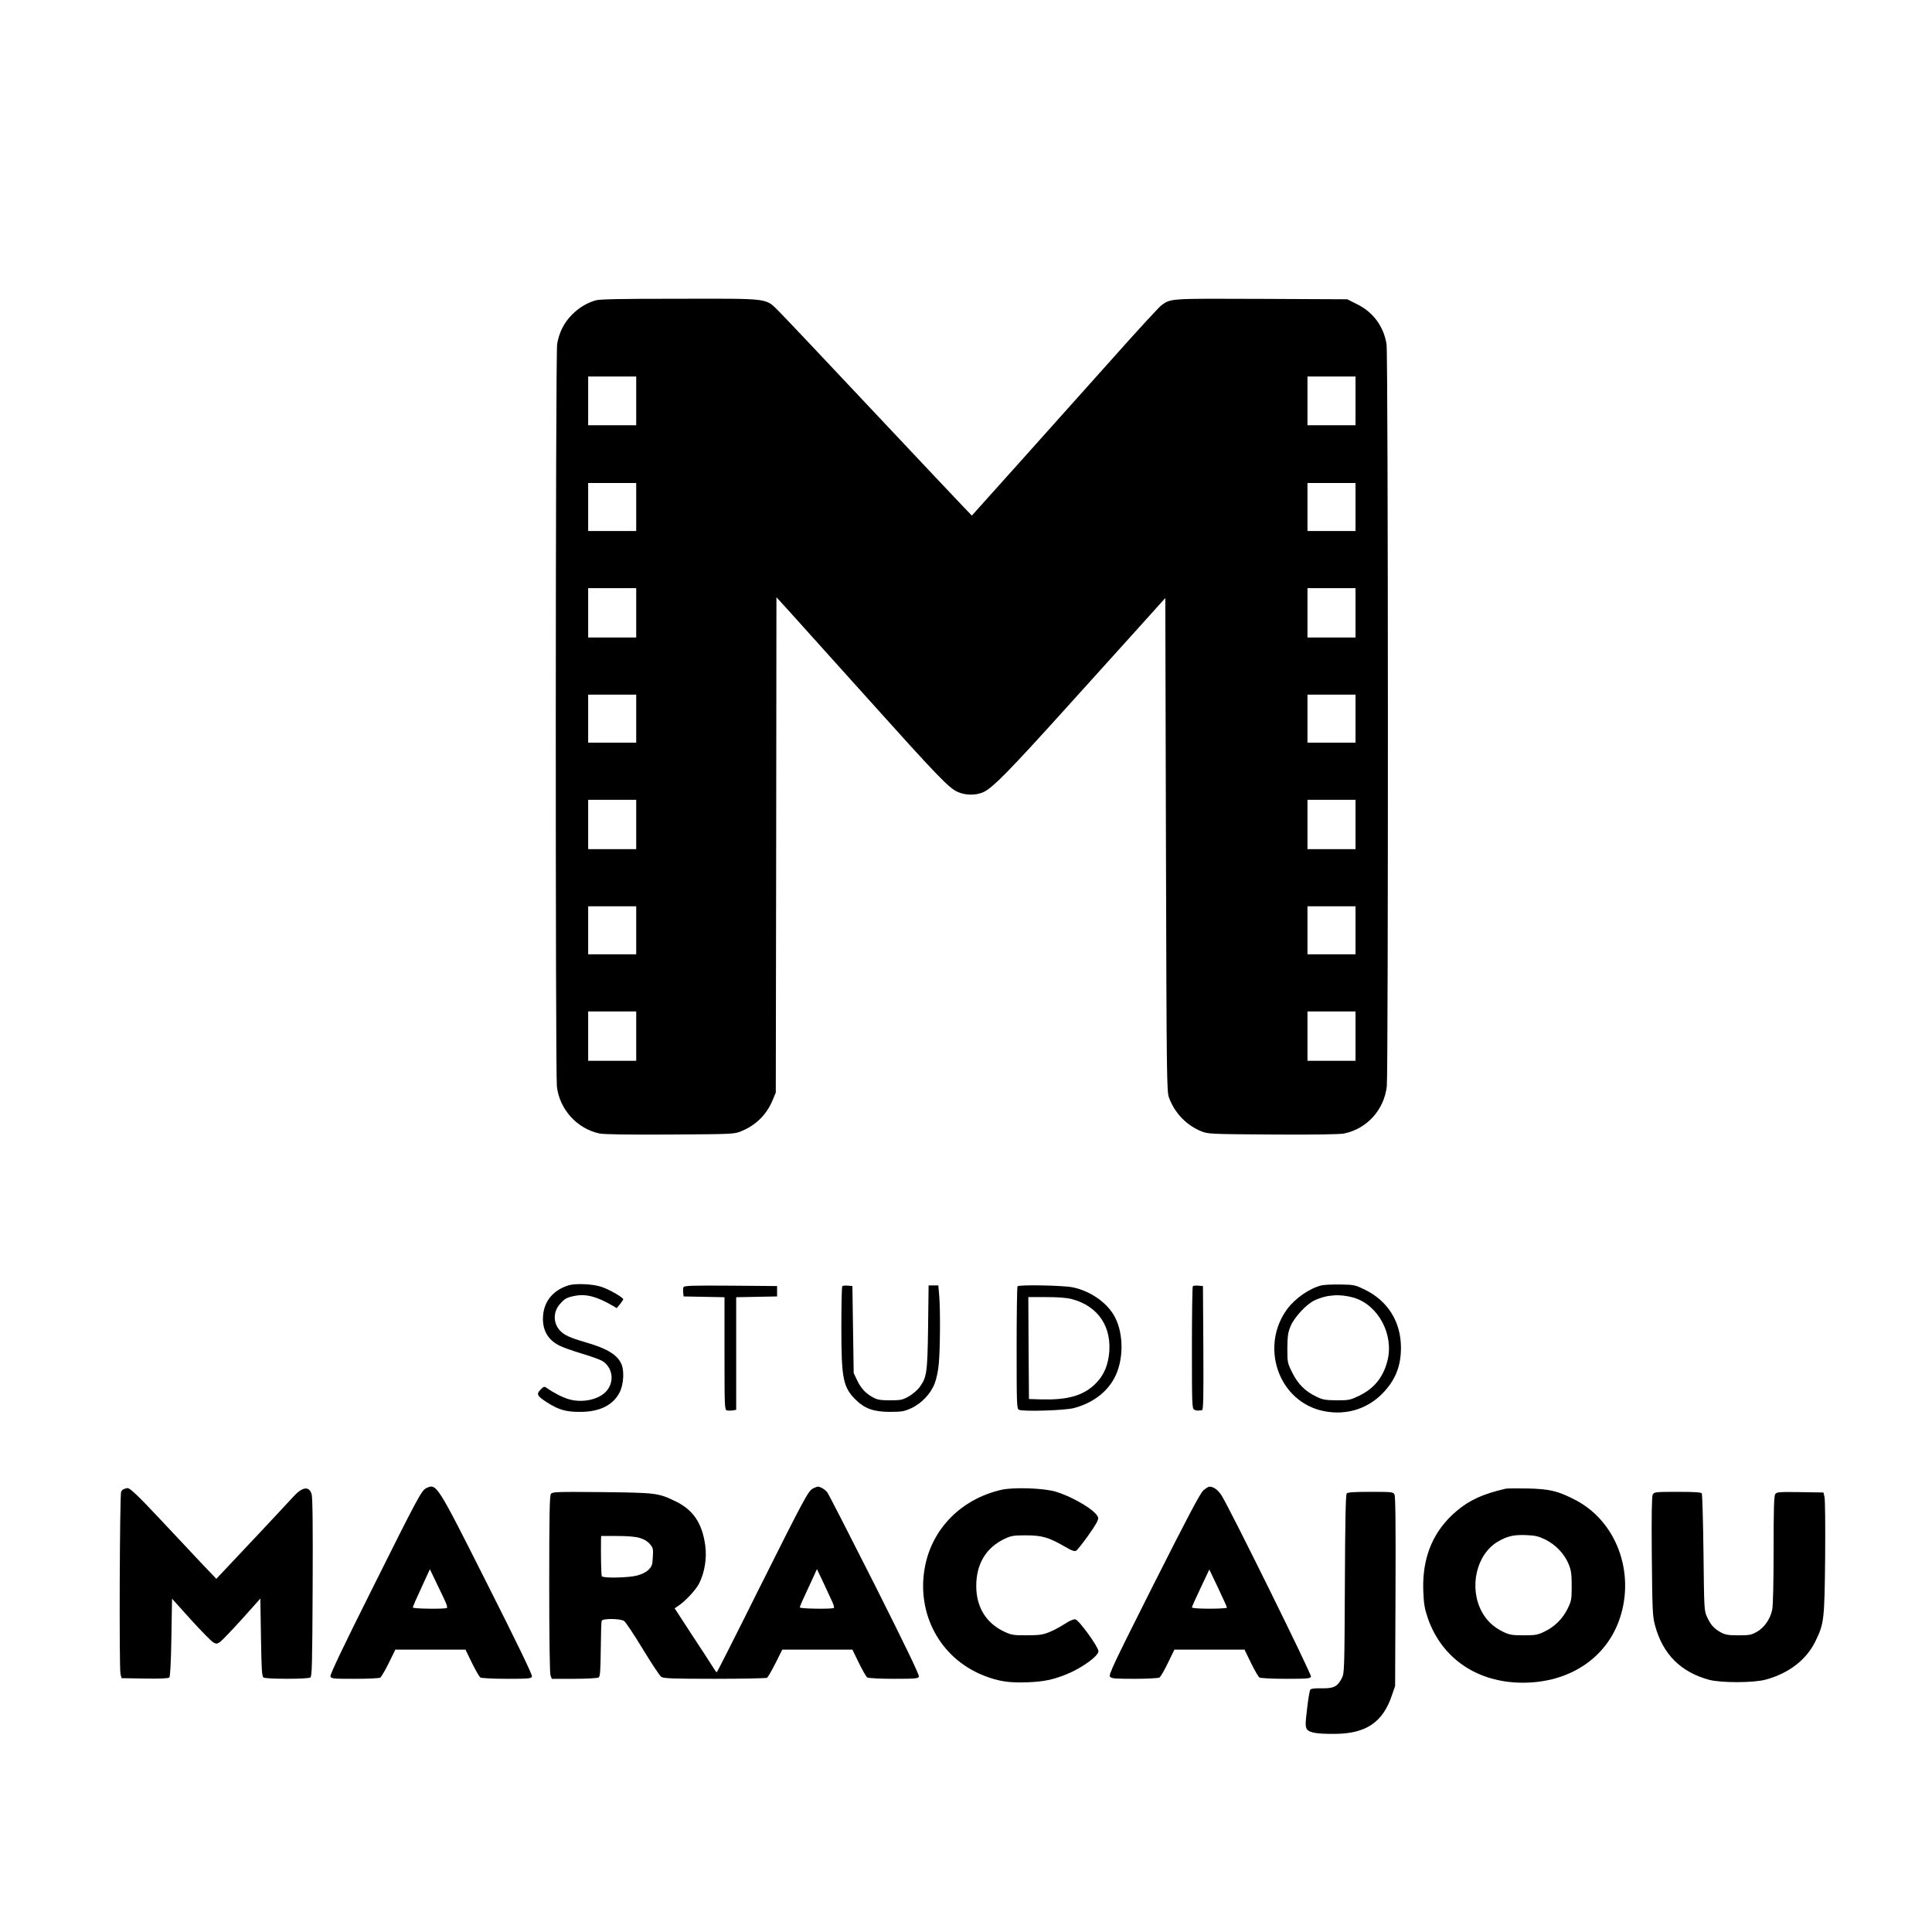
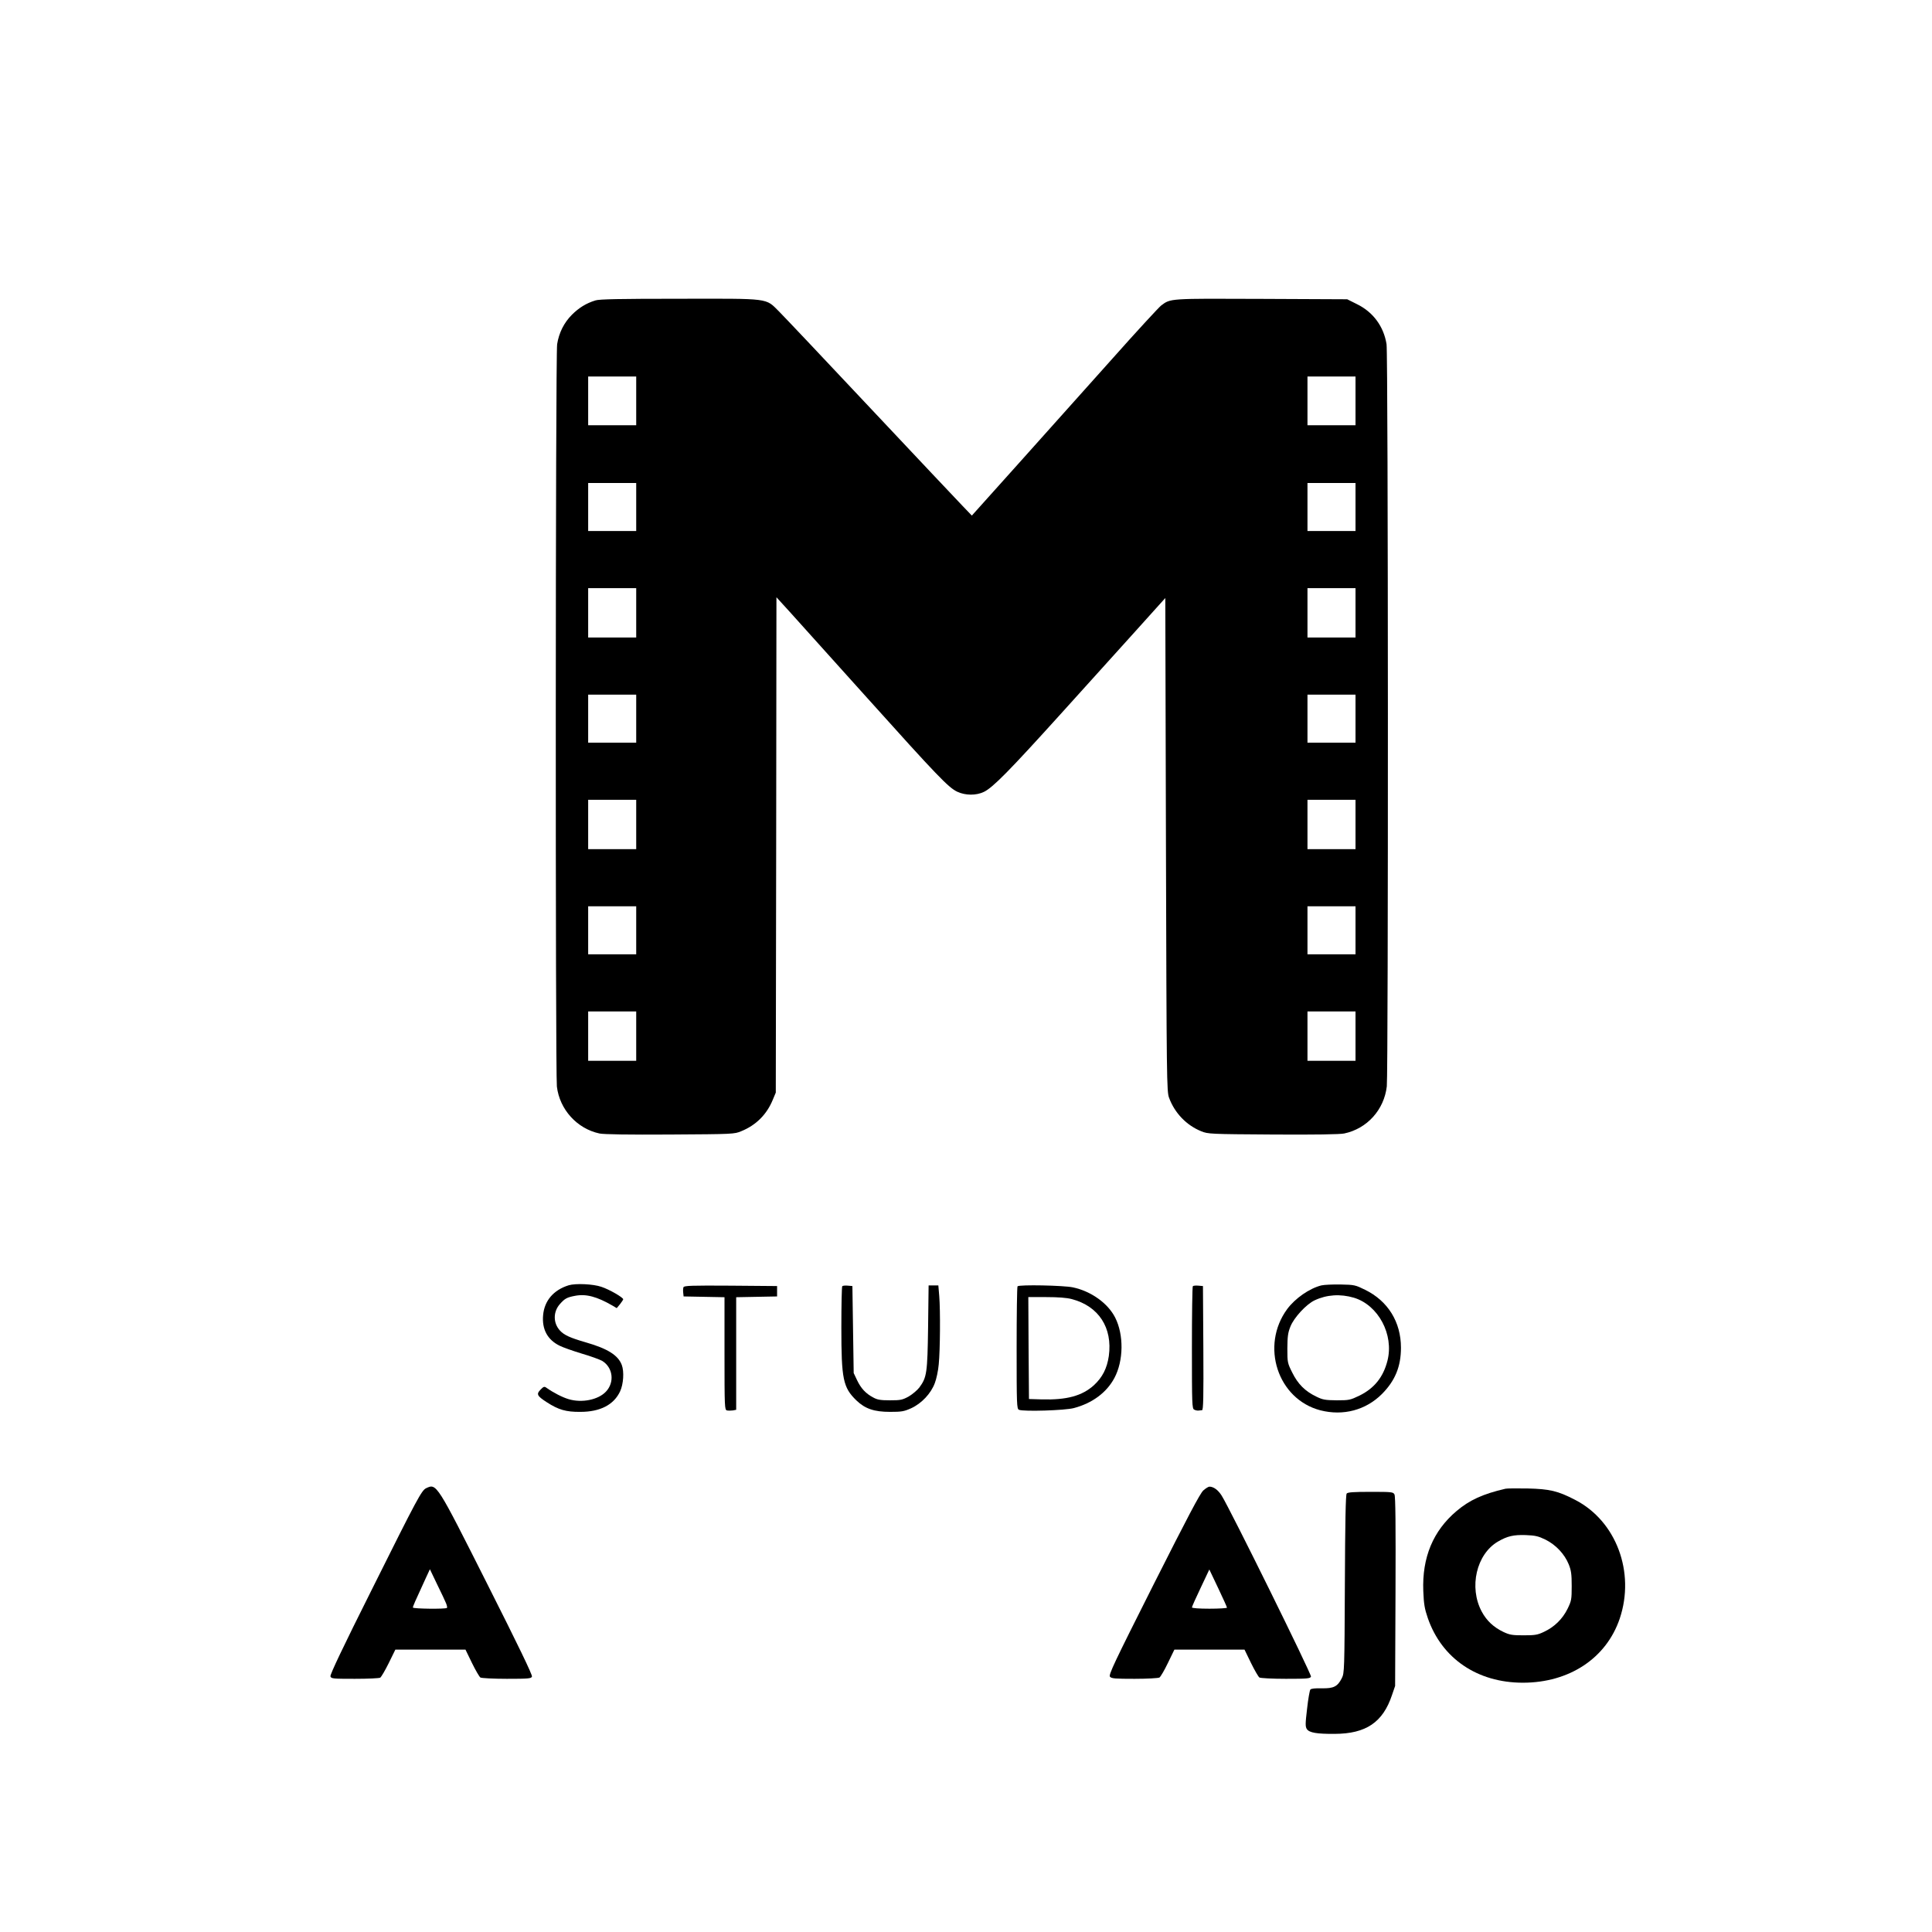
<svg xmlns="http://www.w3.org/2000/svg" version="1.0" width="1488pt" height="1488pt" viewBox="0 0 1488 1488" preserveAspectRatio="xMidYMid meet">
  <g transform="translate(0,1488) scale(0.1,-0.1)" fill="#000000" stroke="none">
    <path d="M4585 12566 c-71 -22 -127 -57 -180 -110 -61 -61 -100 -139 -114 -227 -13 -79 -14 -5607 -2 -5717 21 -177 155 -325 328 -362 32 -7 225 -10 544 -8 487 3 495 3 549 26 113 46 196 129 242 242 l23 55 3 1907 2 1908 103 -113 c56 -62 322 -358 591 -657 548 -610 631 -696 699 -728 62 -29 145 -30 205 -1 70 34 199 166 586 594 198 220 462 512 586 649 l225 250 5 -1900 c5 -1823 6 -1901 24 -1949 43 -117 134 -212 248 -258 52 -21 66 -22 552 -25 322 -2 517 1 549 8 176 37 307 182 328 363 12 109 11 5638 -2 5716 -22 137 -103 247 -227 308 l-76 38 -660 3 c-715 3 -699 4 -773 -51 -16 -12 -187 -197 -378 -412 -192 -214 -513 -574 -714 -798 l-366 -408 -70 73 c-39 40 -358 379 -710 753 -351 374 -669 710 -705 746 -106 105 -62 99 -769 98 -460 0 -616 -3 -646 -13z m315 -773 l0 -188 -185 0 -185 0 0 188 0 187 185 0 185 0 0 -187z m5540 0 l0 -188 -185 0 -185 0 0 188 0 187 185 0 185 0 0 -187z m-5540 -818 l0 -185 -185 0 -185 0 0 185 0 185 185 0 185 0 0 -185z m5540 0 l0 -185 -185 0 -185 0 0 185 0 185 185 0 185 0 0 -185z m-5540 -815 l0 -190 -185 0 -185 0 0 190 0 190 185 0 185 0 0 -190z m5540 0 l0 -190 -185 0 -185 0 0 190 0 190 185 0 185 0 0 -190z m-5540 -815 l0 -185 -185 0 -185 0 0 185 0 185 185 0 185 0 0 -185z m5540 0 l0 -185 -185 0 -185 0 0 185 0 185 185 0 185 0 0 -185z m-5540 -815 l0 -190 -185 0 -185 0 0 190 0 190 185 0 185 0 0 -190z m5540 0 l0 -190 -185 0 -185 0 0 190 0 190 185 0 185 0 0 -190z m-5540 -815 l0 -185 -185 0 -185 0 0 185 0 185 185 0 185 0 0 -185z m5540 0 l0 -185 -185 0 -185 0 0 185 0 185 185 0 185 0 0 -185z m-5540 -815 l0 -190 -185 0 -185 0 0 190 0 190 185 0 185 0 0 -190z m5540 0 l0 -190 -185 0 -185 0 0 190 0 190 185 0 185 0 0 -190z" />
    <path d="M4380 4981 c-116 -36 -187 -118 -197 -230 -10 -108 33 -189 126 -235 25 -13 102 -40 171 -61 69 -20 140 -46 159 -57 82 -51 96 -164 28 -236 -59 -63 -185 -89 -288 -58 -47 14 -116 49 -171 88 -15 11 -22 9 -44 -14 -35 -35 -28 -49 46 -97 91 -59 149 -76 260 -75 153 0 258 55 306 158 26 56 32 152 13 203 -28 75 -109 126 -276 174 -121 35 -168 56 -200 91 -53 57 -54 144 -1 204 38 43 54 52 118 64 84 16 167 -6 288 -76 l32 -19 25 30 c13 17 24 33 25 38 0 14 -107 76 -168 96 -63 22 -199 28 -252 12z" />
    <path d="M10177 4980 c-92 -23 -201 -99 -263 -182 -208 -283 -74 -694 255 -780 176 -45 350 1 475 126 101 102 146 211 146 356 0 198 -100 360 -276 446 -75 37 -82 39 -188 41 -61 1 -128 -2 -149 -7z m251 -95 c188 -57 309 -284 258 -485 -32 -126 -101 -212 -214 -268 -73 -35 -80 -37 -177 -37 -88 1 -107 4 -156 28 -88 42 -143 98 -186 185 -37 74 -38 79 -38 186 1 92 4 121 24 170 27 68 122 171 186 201 93 44 198 51 303 20z" />
    <path d="M5264 4966 c-3 -8 -4 -27 -2 -43 l3 -28 158 -3 157 -3 0 -433 c0 -418 1 -434 19 -439 10 -2 31 -2 45 0 l26 5 0 434 0 433 158 3 157 3 0 40 0 40 -358 3 c-302 2 -358 0 -363 -12z" />
    <path d="M6487 4974 c-4 -4 -7 -147 -7 -318 0 -399 13 -462 116 -562 67 -64 136 -88 259 -88 89 0 107 3 163 28 80 37 152 113 182 194 12 31 26 96 30 144 11 110 13 416 4 525 l-7 83 -37 0 -38 0 -4 -322 c-5 -354 -10 -386 -67 -464 -17 -22 -54 -53 -83 -70 -48 -26 -62 -29 -143 -29 -73 0 -98 4 -130 22 -57 30 -94 70 -124 133 l-26 55 -5 335 -5 335 -35 3 c-20 2 -39 0 -43 -4z" />
-     <path d="M7837 4973 c-4 -3 -7 -217 -7 -475 0 -437 1 -469 18 -476 35 -15 354 -5 422 13 141 37 253 119 313 232 71 133 73 333 6 465 -56 111 -187 204 -326 233 -70 15 -413 22 -426 8z m416 -98 c209 -54 317 -221 287 -439 -14 -95 -49 -164 -115 -225 -91 -82 -209 -114 -401 -109 l-99 3 -3 393 -2 392 138 0 c90 0 158 -5 195 -15z" />
+     <path d="M7837 4973 c-4 -3 -7 -217 -7 -475 0 -437 1 -469 18 -476 35 -15 354 -5 422 13 141 37 253 119 313 232 71 133 73 333 6 465 -56 111 -187 204 -326 233 -70 15 -413 22 -426 8z m416 -98 c209 -54 317 -221 287 -439 -14 -95 -49 -164 -115 -225 -91 -82 -209 -114 -401 -109 l-99 3 -3 393 -2 392 138 0 c90 0 158 -5 195 -15" />
    <path d="M9187 4974 c-4 -4 -7 -218 -7 -475 0 -436 1 -469 18 -476 9 -5 24 -8 32 -7 8 1 21 2 28 3 10 1 12 100 10 479 l-3 477 -35 3 c-20 2 -39 0 -43 -4z" />
    <path d="M3282 3418 c-35 -17 -67 -76 -416 -776 -225 -449 -325 -660 -321 -673 6 -18 18 -19 188 -19 100 0 188 4 196 9 7 5 37 55 65 112 l51 104 270 0 270 0 50 -103 c28 -57 57 -107 65 -112 8 -5 100 -10 203 -10 169 0 188 2 194 17 5 12 -108 245 -343 711 -393 780 -391 778 -472 740z m153 -885 c7 -17 11 -34 7 -37 -9 -10 -262 -7 -262 3 0 9 16 46 94 215 l37 80 55 -115 c31 -63 62 -128 69 -146z" />
-     <path d="M6260 3415 c-36 -19 -69 -82 -422 -787 -172 -346 -315 -628 -318 -628 -3 0 -17 20 -31 43 -14 23 -86 134 -160 246 l-133 204 24 16 c55 35 138 124 164 174 43 85 61 196 48 292 -23 171 -91 274 -225 340 -137 67 -151 68 -572 73 -353 3 -380 2 -392 -14 -10 -14 -13 -159 -13 -695 0 -416 4 -688 10 -703 l10 -26 172 0 c95 0 180 5 188 10 12 8 15 45 17 216 1 114 4 213 7 221 8 19 145 18 173 -2 12 -9 77 -105 143 -215 67 -110 131 -207 143 -215 18 -12 84 -15 411 -15 215 0 397 4 404 8 6 5 36 55 65 113 l52 104 270 0 270 0 50 -103 c28 -57 57 -107 65 -112 8 -5 100 -10 203 -10 169 0 188 2 194 17 5 12 -106 241 -341 709 -192 380 -356 700 -365 711 -19 23 -53 43 -73 43 -7 -1 -24 -7 -38 -15z m-1333 -380 c34 -10 61 -26 78 -47 25 -29 27 -38 23 -100 -3 -60 -7 -72 -33 -98 -19 -19 -51 -35 -90 -45 -66 -17 -260 -21 -270 -5 -5 8 -8 174 -6 283 l1 27 123 0 c81 0 141 -5 174 -15z m1483 -492 c10 -22 16 -44 13 -47 -11 -10 -263 -7 -263 4 0 5 18 49 41 97 23 49 52 113 66 143 l25 55 50 -105 c27 -58 58 -124 68 -147z" />
    <path d="M9268 3401 c-25 -22 -121 -205 -383 -724 -305 -606 -348 -696 -336 -711 12 -14 39 -16 190 -16 97 0 183 5 191 10 8 5 38 55 65 112 l50 103 270 0 270 0 50 -103 c28 -57 57 -107 65 -112 8 -5 100 -10 203 -10 166 0 188 2 194 17 6 16 -624 1293 -688 1394 -27 43 -62 69 -94 69 -8 0 -29 -13 -47 -29z m182 -903 c0 -4 -61 -8 -135 -8 -79 0 -135 4 -135 10 0 5 30 73 67 150 l67 142 68 -143 c37 -78 68 -146 68 -151z" />
-     <path d="M958 3413 c-9 -2 -20 -12 -25 -21 -11 -23 -16 -1362 -5 -1404 l8 -33 179 -3 c117 -2 182 1 189 8 7 7 13 117 16 309 l5 298 145 -161 c80 -88 158 -167 172 -175 23 -13 29 -13 52 2 14 10 90 89 169 176 l142 159 5 -300 c4 -251 7 -300 20 -308 20 -13 340 -13 360 0 13 8 15 98 18 692 2 465 0 695 -8 720 -19 66 -74 57 -146 -25 -22 -24 -162 -175 -313 -335 l-275 -292 -116 122 c-64 68 -202 215 -308 328 -173 185 -243 252 -261 249 -3 -1 -13 -3 -23 -6z" />
-     <path d="M7714 3406 c-308 -70 -533 -296 -590 -592 -69 -361 116 -705 450 -838 113 -45 195 -58 336 -53 128 5 197 19 302 61 121 49 248 141 248 179 -1 34 -151 241 -178 245 -14 2 -45 -11 -78 -33 -30 -20 -83 -49 -117 -63 -55 -23 -76 -26 -177 -27 -105 0 -120 2 -175 28 -141 66 -217 191 -216 354 0 169 77 295 220 362 49 23 69 26 161 26 124 0 176 -15 294 -83 60 -35 82 -43 95 -35 9 5 51 59 94 119 55 77 77 116 75 134 -6 47 -179 155 -323 200 -89 29 -326 37 -421 16z" />
    <path d="M11595 3414 c-174 -40 -278 -88 -377 -172 -181 -153 -266 -358 -256 -616 4 -101 10 -136 35 -209 108 -311 382 -497 732 -497 358 0 643 189 746 494 120 357 -27 751 -343 914 -133 69 -196 84 -367 88 -82 1 -159 1 -170 -2z m308 -392 c80 -40 147 -111 179 -190 19 -47 23 -76 23 -167 0 -105 -2 -114 -32 -176 -39 -79 -102 -140 -181 -177 -50 -24 -70 -27 -157 -27 -87 0 -107 3 -156 26 -75 36 -129 86 -167 157 -100 187 -41 442 125 539 72 42 120 53 214 50 74 -3 96 -8 152 -35z" />
    <path d="M10372 3377 c-8 -9 -12 -223 -14 -698 -3 -661 -4 -685 -23 -723 -33 -66 -64 -81 -155 -79 -51 1 -82 -2 -88 -10 -5 -7 -17 -73 -25 -147 -14 -118 -14 -137 -2 -157 19 -28 76 -38 215 -37 241 1 371 89 441 299 l24 70 3 727 c2 509 0 734 -8 748 -10 19 -20 20 -184 20 -131 0 -176 -3 -184 -13z" />
-     <path d="M12729 3369 c-7 -15 -10 -152 -7 -477 4 -429 6 -462 26 -535 60 -218 196 -354 413 -414 90 -25 347 -25 439 1 179 49 315 154 384 299 65 134 68 163 73 643 2 238 0 447 -5 465 l-8 34 -180 3 c-159 2 -180 1 -191 -15 -10 -13 -13 -114 -13 -429 0 -254 -4 -432 -11 -463 -15 -71 -59 -134 -116 -168 -44 -25 -57 -28 -143 -28 -78 0 -102 4 -135 22 -52 28 -79 57 -107 118 -23 49 -23 57 -28 495 -3 245 -9 451 -13 458 -6 9 -55 12 -187 12 -172 0 -180 -1 -191 -21z" />
  </g>
</svg>